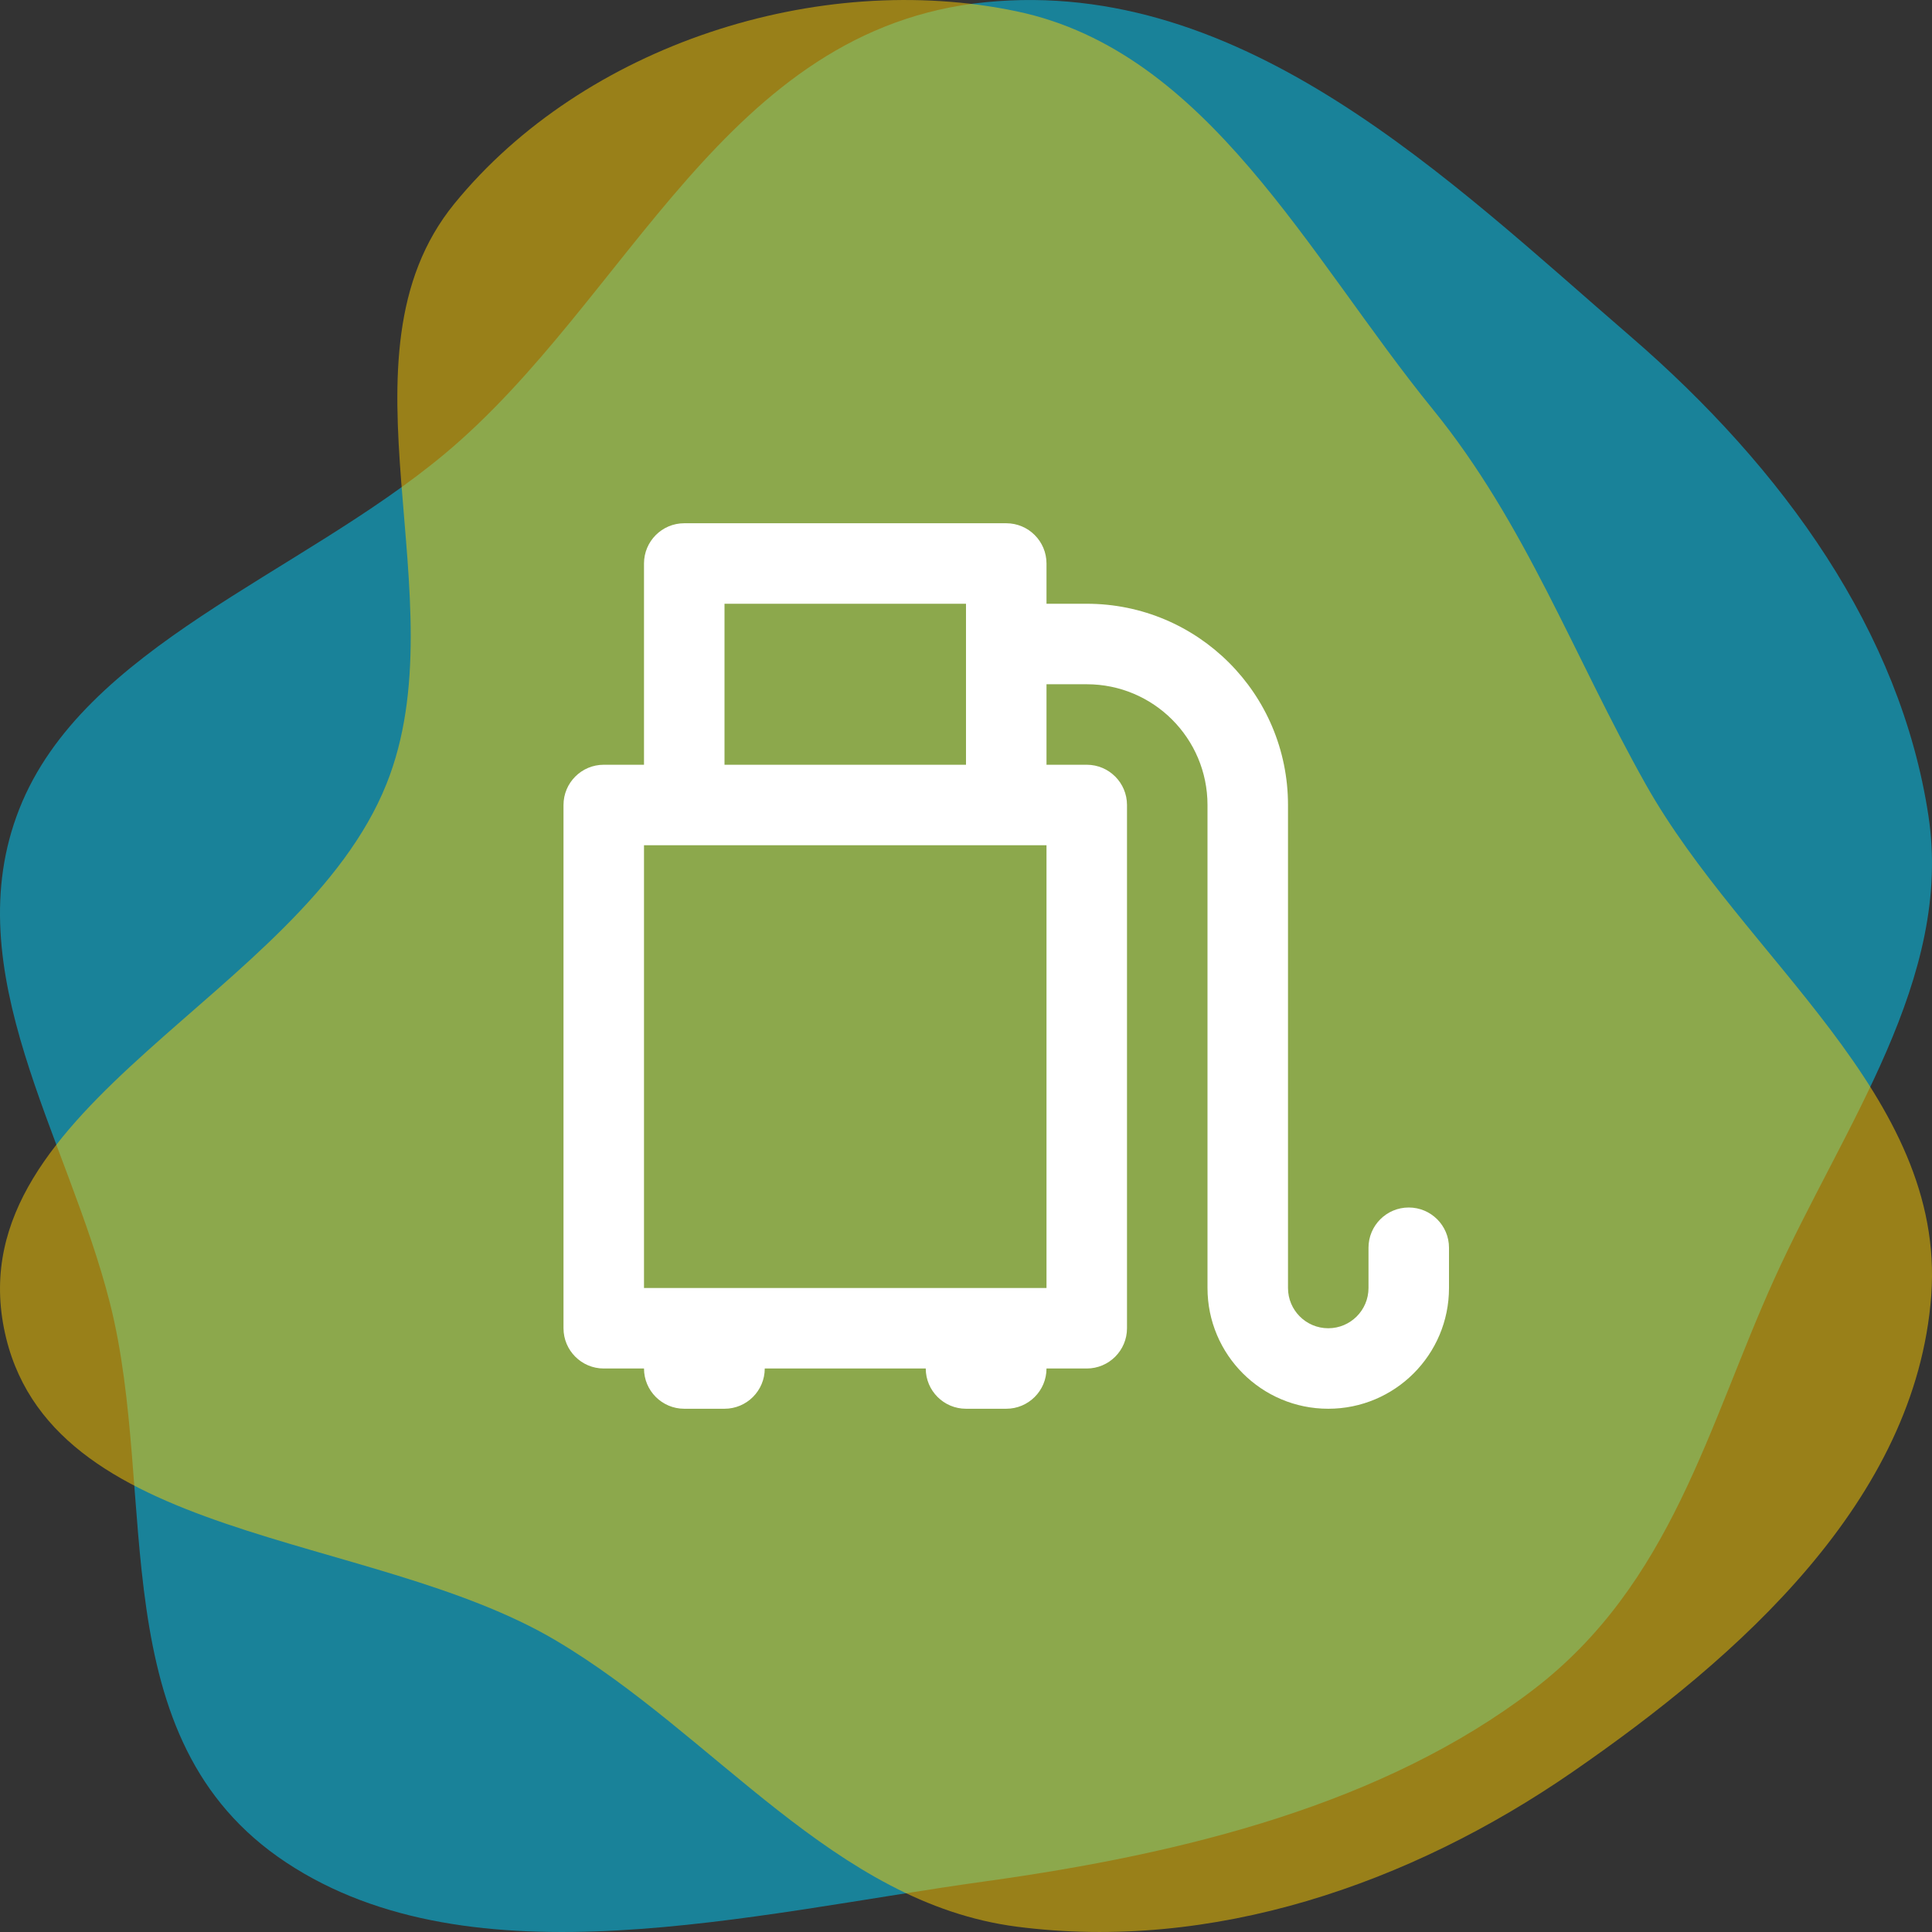
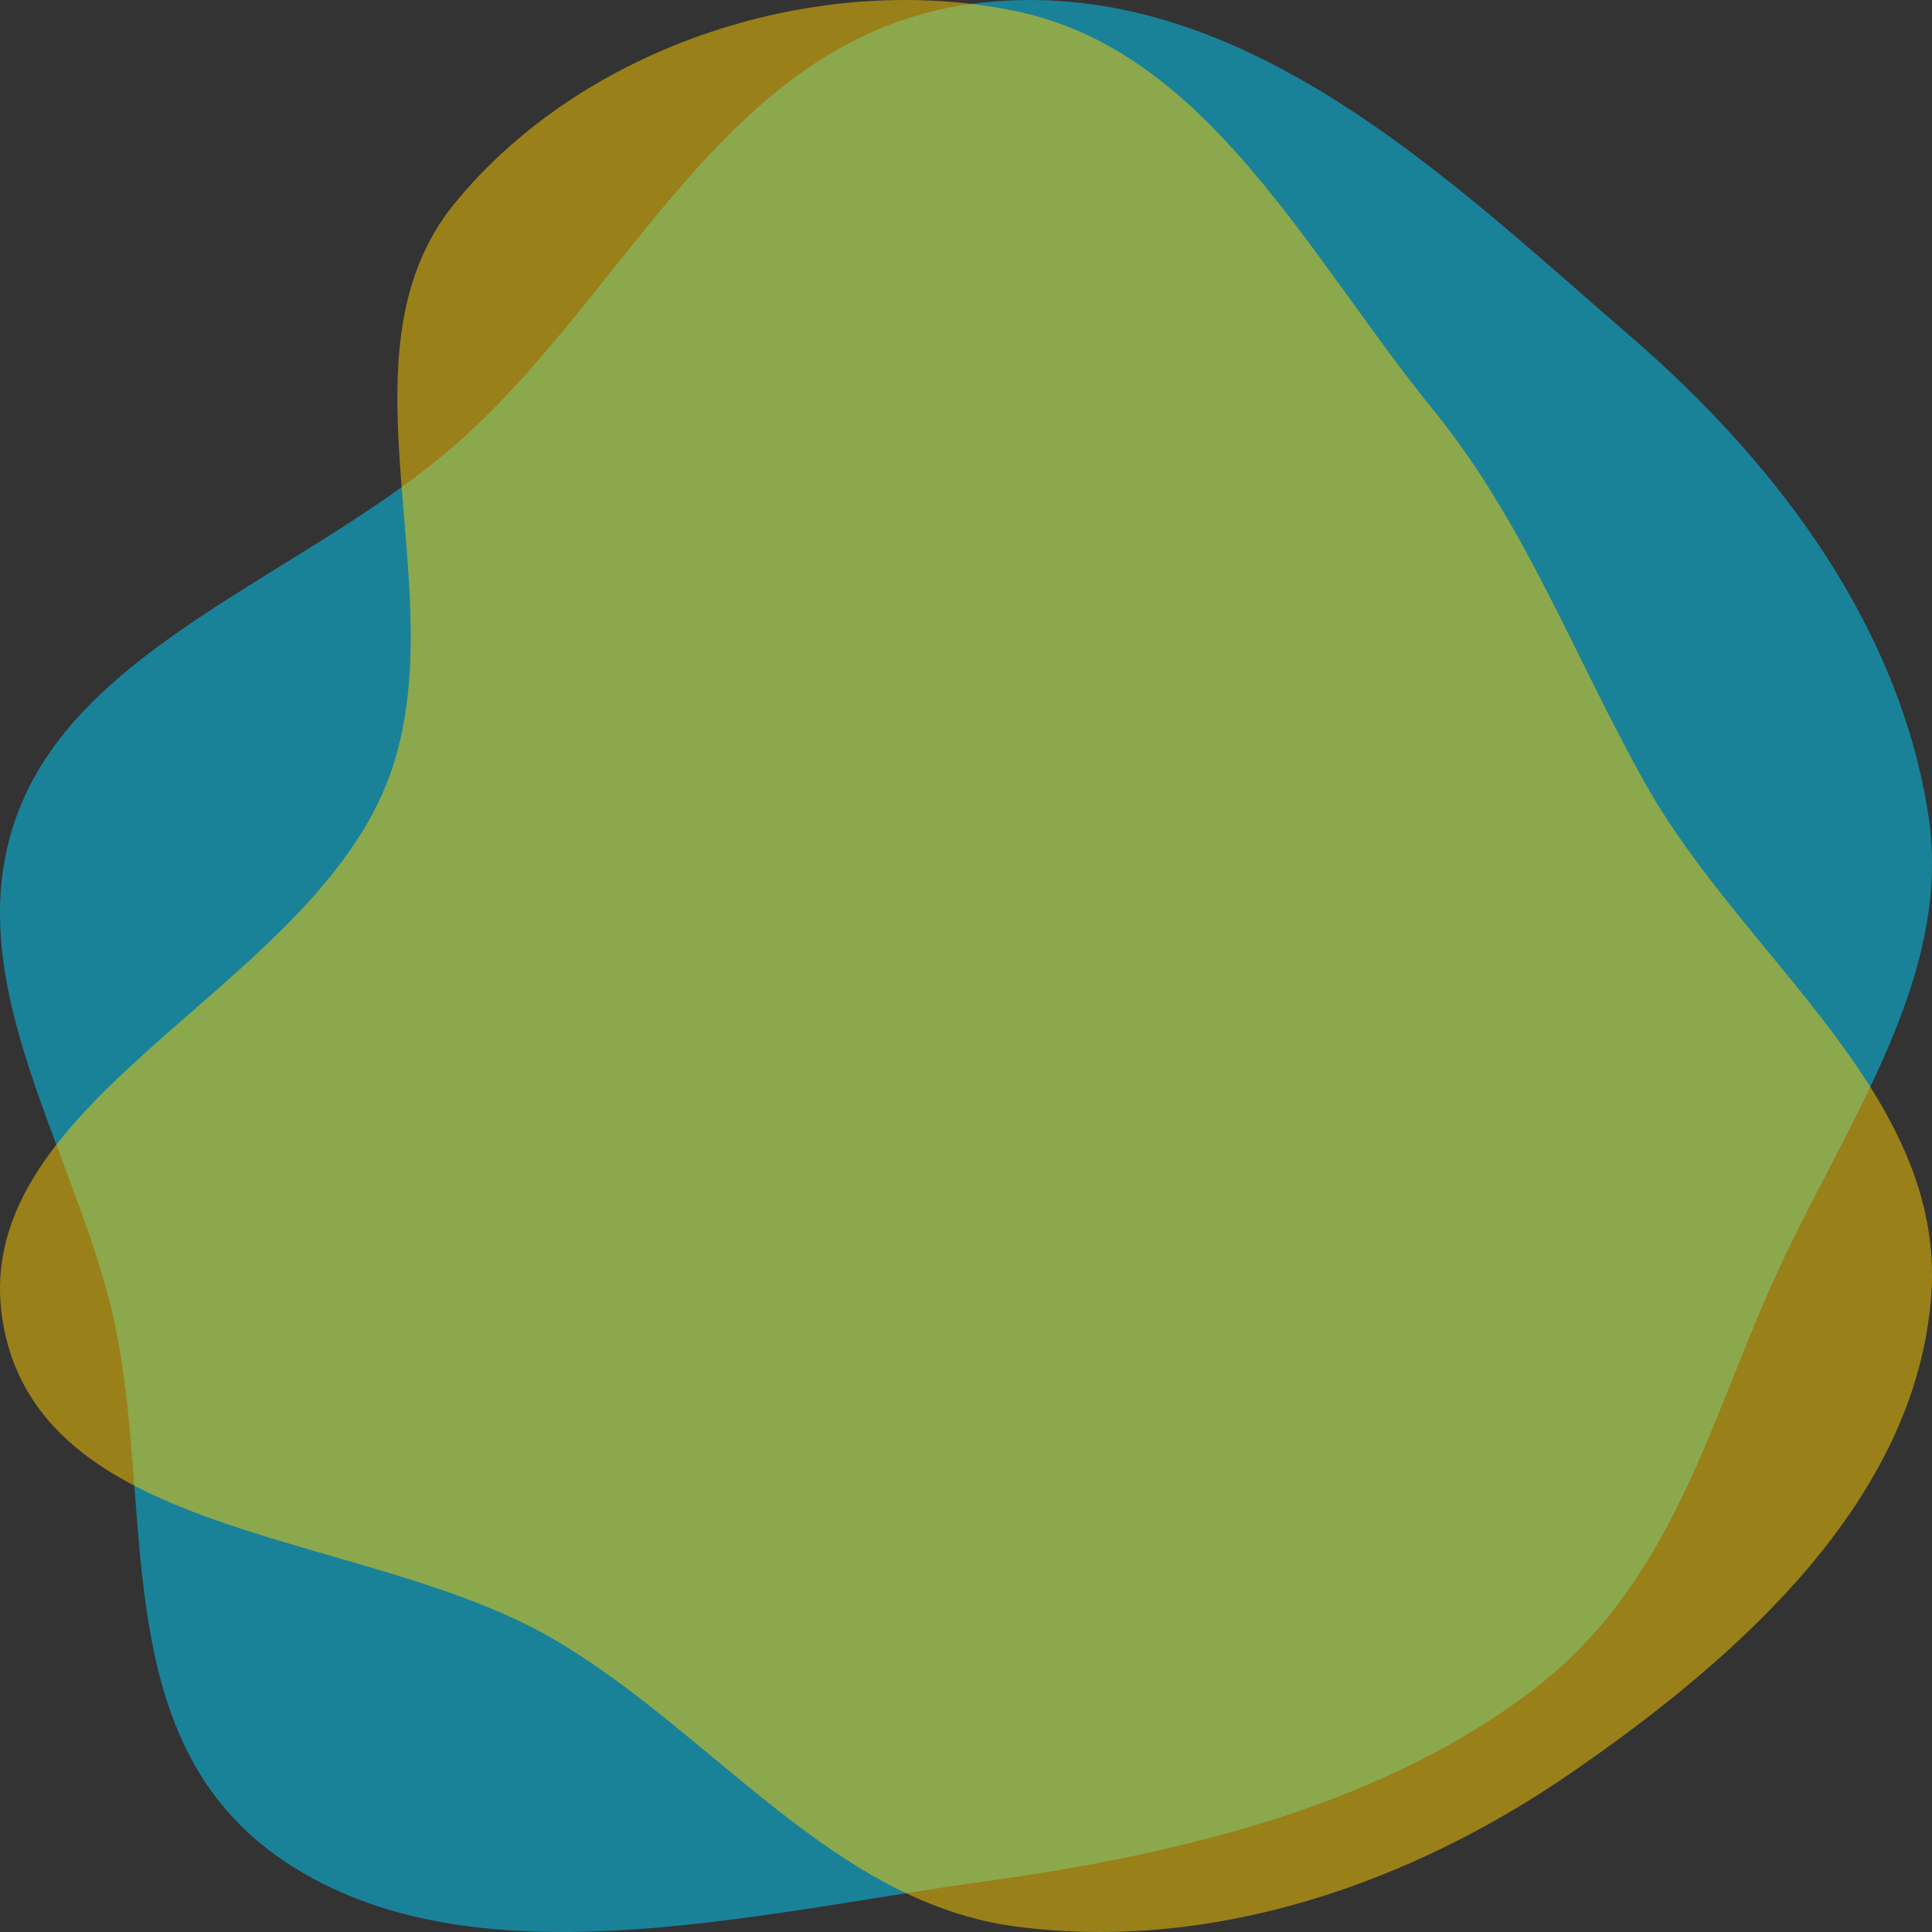
<svg xmlns="http://www.w3.org/2000/svg" width="48" height="48" viewBox="0 0 48 48" fill="none">
  <rect x="0" y="0" width="48" height="48" fill="#333333" stroke="none" />
  <g clip-path="url(#clip0)">
    <path opacity="0.5" fill-rule="evenodd" clip-rule="evenodd" d="M24.488 0.055C30.901 -0.582 36.034 4.497 40.5 8.349C44.332 11.654 47.219 15.719 47.91 20.258C48.529 24.313 45.805 27.963 44.074 31.792C42.434 35.419 41.529 39.358 38.086 41.986C34.381 44.814 29.464 46.05 24.488 46.74C18.631 47.551 11.753 49.339 7.115 46.276C2.471 43.21 3.949 37.178 2.731 32.374C1.679 28.222 -1.111 24.134 0.479 20.1C2.069 16.067 7.439 14.29 11.051 11.274C15.642 7.44 18.004 0.699 24.488 0.055Z" fill="#00D3FF" />
    <path opacity="0.5" fill-rule="evenodd" clip-rule="evenodd" d="M25.265 0.283C30.008 1.28 32.507 6.37 35.598 10.169C37.902 13.002 39.094 16.298 40.89 19.49C43.326 23.821 48.35 27.209 47.981 32.186C47.603 37.271 43.209 41.166 39.067 44.025C35.019 46.82 30.115 48.497 25.265 47.868C20.714 47.278 17.767 43.095 13.798 40.75C9.166 38.013 1.153 38.348 0.098 32.998C-1.001 27.427 7.494 24.739 9.602 19.477C11.442 14.884 8.177 8.874 11.29 5.059C14.51 1.112 20.332 -0.754 25.265 0.283Z" fill="#FFCE00" />
-     <path fill-rule="evenodd" clip-rule="evenodd" d="M17 13C16.448 13 16 13.448 16 14V19H15C14.448 19 14 19.448 14 20V33C14 33.552 14.448 34 15 34H16C16 34.552 16.448 35 17 35H18C18.552 35 19 34.552 19 34H23C23 34.552 23.448 35 24 35H25C25.552 35 26 34.552 26 34H27C27.552 34 28 33.552 28 33V20C28 19.448 27.552 19 27 19H26V17H27C28.657 17 30 18.343 30 20V32C30 33.657 31.343 35 33 35C34.657 35 36 33.657 36 32V31C36 30.448 35.552 30 35 30C34.448 30 34 30.448 34 31V32C34 32.552 33.552 33 33 33C32.448 33 32 32.552 32 32V20C32 17.239 29.761 15 27 15H26V14C26 13.448 25.552 13 25 13H17ZM24 16V15H18V19H24V16ZM17 21H16V32H17H18H24H25H26V21H25H17Z" fill="white" />
  </g>
  <defs>
    <clipPath id="clip0">
      <rect width="48" height="48" fill="white" />
    </clipPath>
  </defs>
</svg>